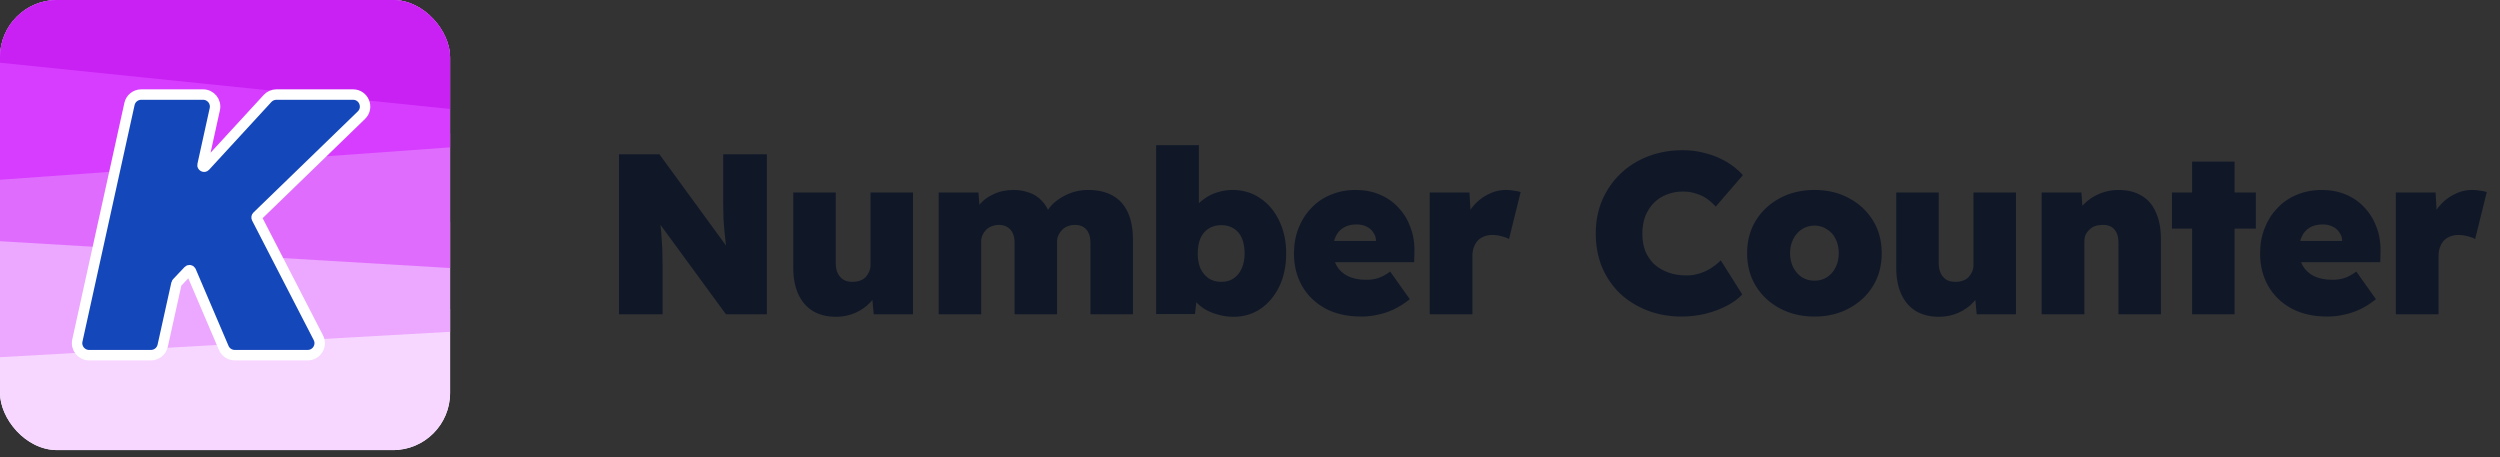
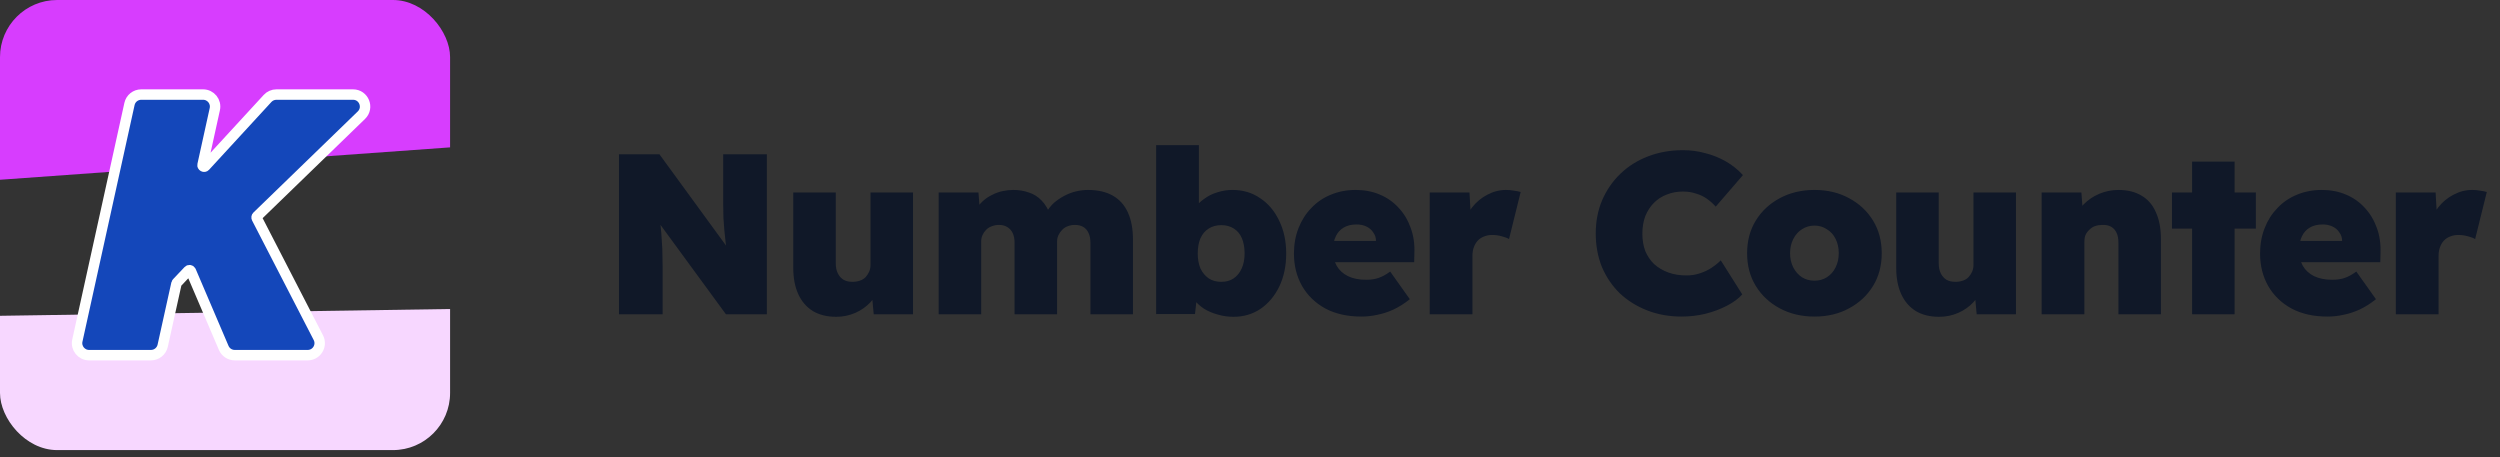
<svg xmlns="http://www.w3.org/2000/svg" width="175" height="32" viewBox="0 0 175 32" fill="none">
  <rect x="0" y="0" width="175" height="32" fill="#333333" stroke="none" />
  <g clip-path="url(#clip0_4015_1515)">
-     <rect width="31.506" height="31.506" rx="4" fill="white" />
    <path d="M-3.129 22.153C-2.957 24.444 -2.723 26.734 -2.426 29.024C-2.201 30.742 -1.57 32.327 -0.62 33.559C0.33 34.791 1.552 35.61 2.877 35.901C11.094 37.722 19.49 37.722 27.707 35.901C29.032 35.61 30.254 34.791 31.204 33.559C32.155 32.327 32.786 30.742 33.01 29.024C33.334 26.548 33.582 24.072 33.754 21.596L-3.129 22.153Z" fill="#F7D7FF" />
-     <path d="M-2.437 14.695C-2.523 18.175 -2.271 21.655 -1.684 25.098L33.282 23.125C33.614 20.626 33.77 18.111 33.749 15.595L-2.437 14.695Z" fill="#ECA7FE" />
-     <path d="M-0.908 8.178C-1.303 11.036 -1.48 13.917 -1.44 16.799L32.544 18.824C32.7 15.673 32.593 12.514 32.226 9.377L-0.908 8.178Z" fill="#E06CFE" />
    <path d="M-2.441 12.759L34.761 10.082C34.586 7.592 34.32 5.101 33.963 2.611C33.739 1.043 33.107 -0.403 32.156 -1.527C31.206 -2.652 29.983 -3.398 28.657 -3.664C20.436 -5.325 12.035 -5.325 3.813 -3.664C2.488 -3.398 1.265 -2.652 0.314 -1.527C-0.636 -0.403 -1.268 1.043 -1.493 2.611C-1.974 5.969 -2.291 9.358 -2.441 12.759Z" fill="#D73DFE" />
-     <path d="M35.275 8.015C35.137 6.922 34.979 5.828 34.8 4.734C34.554 3.244 33.865 1.87 32.827 0.801C31.789 -0.267 30.453 -0.977 29.006 -1.23C20.028 -2.809 10.855 -2.809 1.877 -1.23C0.553 -0.998 -0.681 -0.382 -1.678 0.545C-2.675 1.472 -3.395 2.672 -3.754 4.005L35.275 8.015Z" fill="#C921F4" />
    <path d="M14.216 6.619C14.753 6.619 15.153 7.116 15.037 7.641L14.179 11.537C14.171 11.573 14.177 11.595 14.185 11.609C14.194 11.627 14.211 11.645 14.235 11.658C14.26 11.671 14.284 11.675 14.304 11.672C14.32 11.67 14.341 11.662 14.366 11.635L18.73 6.891C18.889 6.718 19.113 6.619 19.348 6.619H24.713C25.468 6.619 25.841 7.538 25.298 8.063L17.993 15.141C17.959 15.174 17.95 15.227 17.972 15.27L22.284 23.636C22.573 24.195 22.166 24.861 21.536 24.861H16.434C16.097 24.861 15.792 24.661 15.66 24.352L13.364 18.979C13.333 18.906 13.238 18.889 13.184 18.946L12.38 19.795C12.366 19.809 12.357 19.827 12.352 19.847L11.388 24.203C11.302 24.588 10.961 24.861 10.566 24.861H6.236C5.699 24.861 5.299 24.365 5.415 23.84L9.064 7.278C9.149 6.893 9.491 6.619 9.886 6.619H14.216Z" fill="#1447BA" stroke="white" stroke-width="0.731" />
  </g>
  <path d="M43.328 22V10.8H46.16L51.6 18.256L50.944 18.096C50.891 17.701 50.843 17.344 50.8 17.024C50.768 16.704 50.736 16.4 50.704 16.112C50.683 15.824 50.661 15.536 50.64 15.248C50.629 14.96 50.624 14.645 50.624 14.304C50.624 13.963 50.624 13.579 50.624 13.152V10.8H53.68V22H50.816L44.96 14L46.064 14.272C46.117 14.709 46.16 15.088 46.192 15.408C46.235 15.728 46.267 16.016 46.288 16.272C46.309 16.528 46.325 16.773 46.336 17.008C46.357 17.243 46.368 17.493 46.368 17.76C46.379 18.027 46.384 18.331 46.384 18.672V22H43.328ZM58.536 22.176C57.896 22.176 57.352 22.043 56.904 21.776C56.456 21.499 56.114 21.104 55.88 20.592C55.645 20.08 55.528 19.461 55.528 18.736V13.472H58.504V18.432C58.504 18.709 58.552 18.944 58.648 19.136C58.744 19.328 58.877 19.477 59.048 19.584C59.218 19.68 59.426 19.728 59.672 19.728C59.864 19.728 60.034 19.701 60.184 19.648C60.344 19.595 60.477 19.515 60.584 19.408C60.69 19.291 60.776 19.163 60.84 19.024C60.904 18.875 60.936 18.715 60.936 18.544V13.472H63.912V22H61.16L61 20.272L61.56 20.08C61.442 20.475 61.234 20.832 60.936 21.152C60.637 21.472 60.28 21.723 59.864 21.904C59.448 22.085 59.005 22.176 58.536 22.176ZM65.707 22V13.472H68.491L68.603 14.88L68.235 14.816C68.384 14.539 68.56 14.304 68.763 14.112C68.966 13.92 69.189 13.765 69.435 13.648C69.68 13.52 69.931 13.429 70.187 13.376C70.443 13.323 70.688 13.296 70.923 13.296C71.317 13.296 71.68 13.355 72.011 13.472C72.352 13.579 72.651 13.765 72.907 14.032C73.174 14.299 73.392 14.672 73.563 15.152L73.099 15.12L73.227 14.896C73.387 14.619 73.573 14.384 73.787 14.192C74.011 14 74.256 13.835 74.523 13.696C74.79 13.557 75.061 13.456 75.339 13.392C75.627 13.328 75.899 13.296 76.155 13.296C76.848 13.296 77.43 13.429 77.899 13.696C78.368 13.963 78.72 14.357 78.955 14.88C79.189 15.392 79.307 16.021 79.307 16.768V22H76.331V17.008C76.331 16.731 76.288 16.501 76.203 16.32C76.118 16.128 75.995 15.984 75.835 15.888C75.675 15.792 75.478 15.744 75.243 15.744C75.061 15.744 74.891 15.776 74.731 15.84C74.582 15.893 74.454 15.979 74.347 16.096C74.24 16.203 74.155 16.325 74.091 16.464C74.027 16.592 73.995 16.747 73.995 16.928V22H71.019V16.992C71.019 16.725 70.976 16.501 70.891 16.32C70.805 16.139 70.683 16 70.523 15.904C70.363 15.797 70.165 15.744 69.931 15.744C69.749 15.744 69.579 15.776 69.419 15.84C69.269 15.893 69.141 15.973 69.035 16.08C68.928 16.187 68.843 16.309 68.779 16.448C68.715 16.587 68.683 16.741 68.683 16.912V22H65.707ZM86.354 22.176C85.959 22.176 85.586 22.123 85.234 22.016C84.882 21.92 84.567 21.787 84.29 21.616C84.013 21.435 83.783 21.227 83.602 20.992C83.421 20.757 83.303 20.507 83.25 20.24L83.858 20.08L83.65 21.984H80.93V10.16H83.922V15.536L83.282 15.328C83.346 15.04 83.469 14.773 83.65 14.528C83.842 14.283 84.071 14.069 84.338 13.888C84.605 13.696 84.903 13.552 85.234 13.456C85.565 13.349 85.911 13.296 86.274 13.296C87.01 13.296 87.655 13.488 88.21 13.872C88.775 14.245 89.218 14.768 89.538 15.44C89.869 16.112 90.034 16.88 90.034 17.744C90.034 18.608 89.874 19.376 89.554 20.048C89.234 20.709 88.797 21.232 88.242 21.616C87.687 21.989 87.058 22.176 86.354 22.176ZM85.49 19.728C85.831 19.728 86.119 19.648 86.354 19.488C86.599 19.317 86.786 19.088 86.914 18.8C87.053 18.501 87.122 18.149 87.122 17.744C87.122 17.328 87.058 16.971 86.93 16.672C86.802 16.373 86.615 16.149 86.37 16C86.125 15.84 85.831 15.76 85.49 15.76C85.149 15.76 84.855 15.84 84.61 16C84.365 16.149 84.173 16.373 84.034 16.672C83.906 16.971 83.842 17.328 83.842 17.744C83.842 18.149 83.906 18.501 84.034 18.8C84.173 19.088 84.365 19.317 84.61 19.488C84.855 19.648 85.149 19.728 85.49 19.728ZM95.296 22.16C94.326 22.16 93.488 21.973 92.784 21.6C92.08 21.216 91.536 20.693 91.152 20.032C90.768 19.36 90.576 18.597 90.576 17.744C90.576 17.104 90.683 16.512 90.896 15.968C91.11 15.424 91.408 14.955 91.792 14.56C92.176 14.155 92.63 13.845 93.152 13.632C93.686 13.408 94.267 13.296 94.896 13.296C95.515 13.296 96.075 13.403 96.576 13.616C97.088 13.829 97.526 14.133 97.888 14.528C98.262 14.923 98.544 15.387 98.736 15.92C98.939 16.453 99.03 17.04 99.008 17.68L98.992 18.352H92.272L91.904 16.864H96.608L96.32 17.184V16.88C96.32 16.645 96.256 16.443 96.128 16.272C96.011 16.091 95.851 15.952 95.648 15.856C95.446 15.76 95.216 15.712 94.96 15.712C94.598 15.712 94.294 15.787 94.048 15.936C93.814 16.075 93.632 16.277 93.504 16.544C93.376 16.811 93.312 17.131 93.312 17.504C93.312 17.931 93.398 18.299 93.568 18.608C93.75 18.917 94.011 19.157 94.352 19.328C94.704 19.499 95.131 19.584 95.632 19.584C95.963 19.584 96.251 19.541 96.496 19.456C96.752 19.371 97.024 19.221 97.312 19.008L98.688 20.944C98.315 21.243 97.936 21.483 97.552 21.664C97.179 21.835 96.806 21.957 96.432 22.032C96.059 22.117 95.68 22.16 95.296 22.16ZM100.079 22V13.472H102.863L103.023 16.272L102.399 15.792C102.538 15.323 102.751 14.901 103.039 14.528C103.338 14.144 103.695 13.845 104.111 13.632C104.527 13.408 104.965 13.296 105.423 13.296C105.615 13.296 105.797 13.312 105.967 13.344C106.138 13.365 106.298 13.397 106.447 13.44L105.631 16.736C105.514 16.661 105.349 16.597 105.135 16.544C104.922 16.48 104.693 16.448 104.447 16.448C104.234 16.448 104.042 16.485 103.871 16.56C103.701 16.624 103.557 16.72 103.439 16.848C103.322 16.976 103.231 17.131 103.167 17.312C103.103 17.483 103.071 17.685 103.071 17.92V22H100.079ZM117.718 22.16C116.844 22.16 116.038 22.016 115.302 21.728C114.566 21.44 113.926 21.04 113.382 20.528C112.849 20.005 112.433 19.392 112.134 18.688C111.846 17.973 111.702 17.189 111.702 16.336C111.702 15.493 111.852 14.72 112.15 14.016C112.46 13.301 112.886 12.683 113.43 12.16C113.974 11.637 114.62 11.232 115.366 10.944C116.113 10.656 116.929 10.512 117.814 10.512C118.348 10.512 118.865 10.581 119.366 10.72C119.878 10.848 120.358 11.04 120.806 11.296C121.254 11.552 121.654 11.872 122.006 12.256L120.102 14.464C119.921 14.261 119.718 14.08 119.494 13.92C119.27 13.76 119.014 13.637 118.726 13.552C118.449 13.456 118.14 13.408 117.798 13.408C117.404 13.408 117.03 13.477 116.678 13.616C116.337 13.744 116.038 13.936 115.782 14.192C115.526 14.448 115.324 14.757 115.174 15.12C115.036 15.483 114.966 15.899 114.966 16.368C114.966 16.816 115.036 17.221 115.174 17.584C115.324 17.936 115.532 18.24 115.798 18.496C116.076 18.741 116.401 18.933 116.774 19.072C117.158 19.211 117.585 19.28 118.054 19.28C118.385 19.28 118.694 19.232 118.982 19.136C119.281 19.04 119.553 18.912 119.798 18.752C120.044 18.592 120.262 18.416 120.454 18.224L121.958 20.608C121.692 20.907 121.329 21.173 120.87 21.408C120.422 21.643 119.921 21.829 119.366 21.968C118.822 22.096 118.273 22.16 117.718 22.16ZM127.017 22.16C126.11 22.16 125.3 21.968 124.585 21.584C123.87 21.2 123.31 20.677 122.905 20.016C122.5 19.355 122.297 18.592 122.297 17.728C122.297 16.864 122.5 16.101 122.905 15.44C123.31 14.779 123.87 14.256 124.585 13.872C125.3 13.488 126.11 13.296 127.017 13.296C127.924 13.296 128.729 13.488 129.433 13.872C130.148 14.256 130.708 14.779 131.113 15.44C131.518 16.101 131.721 16.864 131.721 17.728C131.721 18.592 131.518 19.355 131.113 20.016C130.708 20.677 130.148 21.2 129.433 21.584C128.729 21.968 127.924 22.16 127.017 22.16ZM127.017 19.648C127.337 19.648 127.625 19.568 127.881 19.408C128.148 19.237 128.35 19.008 128.489 18.72C128.638 18.421 128.713 18.091 128.713 17.728C128.713 17.344 128.638 17.008 128.489 16.72C128.35 16.432 128.148 16.208 127.881 16.048C127.625 15.877 127.337 15.792 127.017 15.792C126.686 15.792 126.393 15.877 126.137 16.048C125.881 16.208 125.678 16.437 125.529 16.736C125.38 17.024 125.305 17.355 125.305 17.728C125.305 18.091 125.38 18.421 125.529 18.72C125.678 19.008 125.881 19.237 126.137 19.408C126.393 19.568 126.686 19.648 127.017 19.648ZM135.743 22.176C135.103 22.176 134.559 22.043 134.111 21.776C133.663 21.499 133.321 21.104 133.087 20.592C132.852 20.08 132.735 19.461 132.735 18.736V13.472H135.711V18.432C135.711 18.709 135.759 18.944 135.855 19.136C135.951 19.328 136.084 19.477 136.255 19.584C136.425 19.68 136.633 19.728 136.879 19.728C137.071 19.728 137.241 19.701 137.391 19.648C137.551 19.595 137.684 19.515 137.791 19.408C137.897 19.291 137.983 19.163 138.047 19.024C138.111 18.875 138.143 18.715 138.143 18.544V13.472H141.119V22H138.367L138.207 20.272L138.767 20.08C138.649 20.475 138.441 20.832 138.143 21.152C137.844 21.472 137.487 21.723 137.071 21.904C136.655 22.085 136.212 22.176 135.743 22.176ZM142.914 22V13.472H145.698L145.826 15.2L145.218 15.392C145.324 14.987 145.532 14.629 145.842 14.32C146.151 14 146.519 13.749 146.946 13.568C147.372 13.387 147.82 13.296 148.29 13.296C148.93 13.296 149.468 13.429 149.906 13.696C150.354 13.952 150.69 14.341 150.914 14.864C151.148 15.376 151.266 16.005 151.266 16.752V22H148.29V16.992C148.29 16.715 148.247 16.485 148.162 16.304C148.076 16.112 147.948 15.968 147.778 15.872C147.607 15.776 147.404 15.733 147.17 15.744C146.988 15.744 146.818 15.771 146.658 15.824C146.508 15.877 146.375 15.963 146.258 16.08C146.14 16.187 146.05 16.309 145.986 16.448C145.932 16.587 145.906 16.741 145.906 16.912V22H144.418C144.055 22 143.746 22 143.49 22C143.244 22 143.052 22 142.914 22ZM153.447 22V11.312H156.423V22H153.447ZM152.039 16V13.472H157.911V16H152.039ZM162.925 22.16C161.954 22.16 161.117 21.973 160.413 21.6C159.709 21.216 159.165 20.693 158.781 20.032C158.397 19.36 158.205 18.597 158.205 17.744C158.205 17.104 158.312 16.512 158.525 15.968C158.738 15.424 159.037 14.955 159.421 14.56C159.805 14.155 160.258 13.845 160.781 13.632C161.314 13.408 161.896 13.296 162.525 13.296C163.144 13.296 163.704 13.403 164.205 13.616C164.717 13.829 165.154 14.133 165.517 14.528C165.89 14.923 166.173 15.387 166.365 15.92C166.568 16.453 166.658 17.04 166.637 17.68L166.621 18.352H159.901L159.533 16.864H164.237L163.949 17.184V16.88C163.949 16.645 163.885 16.443 163.757 16.272C163.64 16.091 163.48 15.952 163.277 15.856C163.074 15.76 162.845 15.712 162.589 15.712C162.226 15.712 161.922 15.787 161.677 15.936C161.442 16.075 161.261 16.277 161.133 16.544C161.005 16.811 160.941 17.131 160.941 17.504C160.941 17.931 161.026 18.299 161.197 18.608C161.378 18.917 161.64 19.157 161.981 19.328C162.333 19.499 162.76 19.584 163.261 19.584C163.592 19.584 163.88 19.541 164.125 19.456C164.381 19.371 164.653 19.221 164.941 19.008L166.317 20.944C165.944 21.243 165.565 21.483 165.181 21.664C164.808 21.835 164.434 21.957 164.061 22.032C163.688 22.117 163.309 22.16 162.925 22.16ZM167.708 22V13.472H170.492L170.652 16.272L170.028 15.792C170.167 15.323 170.38 14.901 170.668 14.528C170.967 14.144 171.324 13.845 171.74 13.632C172.156 13.408 172.593 13.296 173.052 13.296C173.244 13.296 173.425 13.312 173.596 13.344C173.767 13.365 173.927 13.397 174.076 13.44L173.26 16.736C173.143 16.661 172.977 16.597 172.764 16.544C172.551 16.48 172.321 16.448 172.076 16.448C171.863 16.448 171.671 16.485 171.5 16.56C171.329 16.624 171.185 16.72 171.068 16.848C170.951 16.976 170.86 17.131 170.796 17.312C170.732 17.483 170.7 17.685 170.7 17.92V22H167.708Z" fill="#101828" />
  <defs>
    <clipPath id="clip0_4015_1515">
      <rect width="31.506" height="31.506" rx="4" fill="white" />
    </clipPath>
  </defs>
</svg>